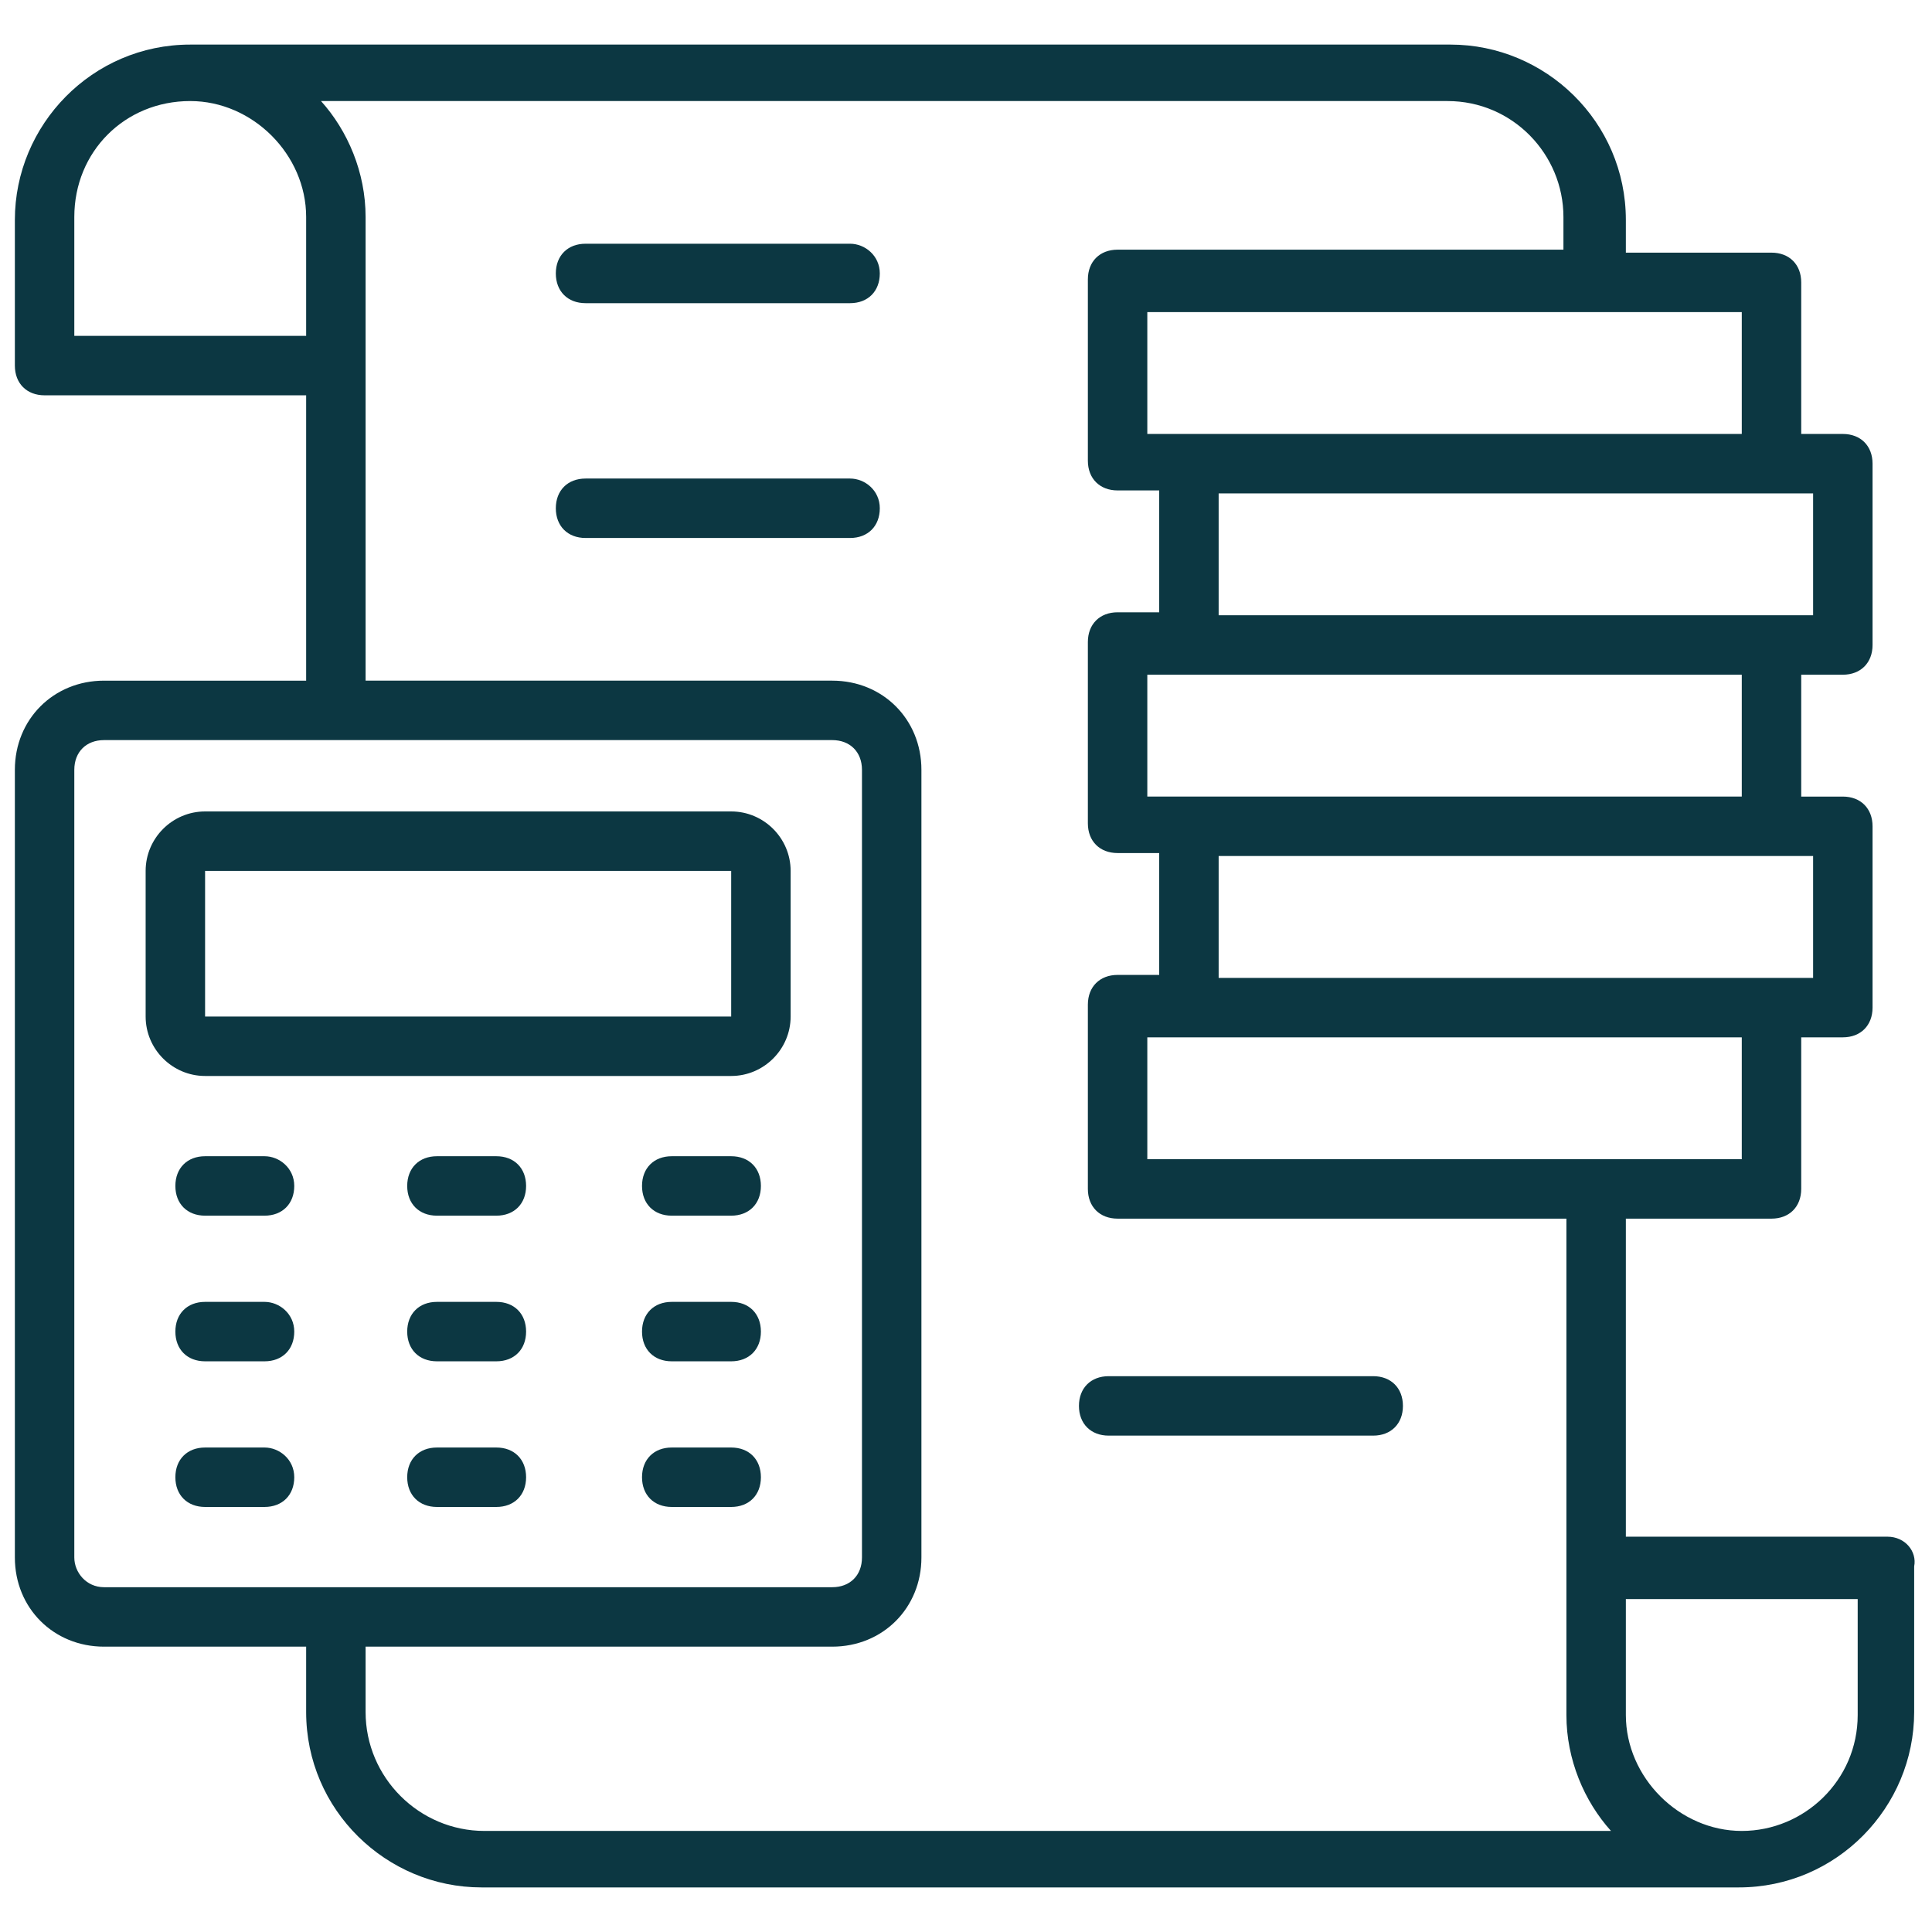
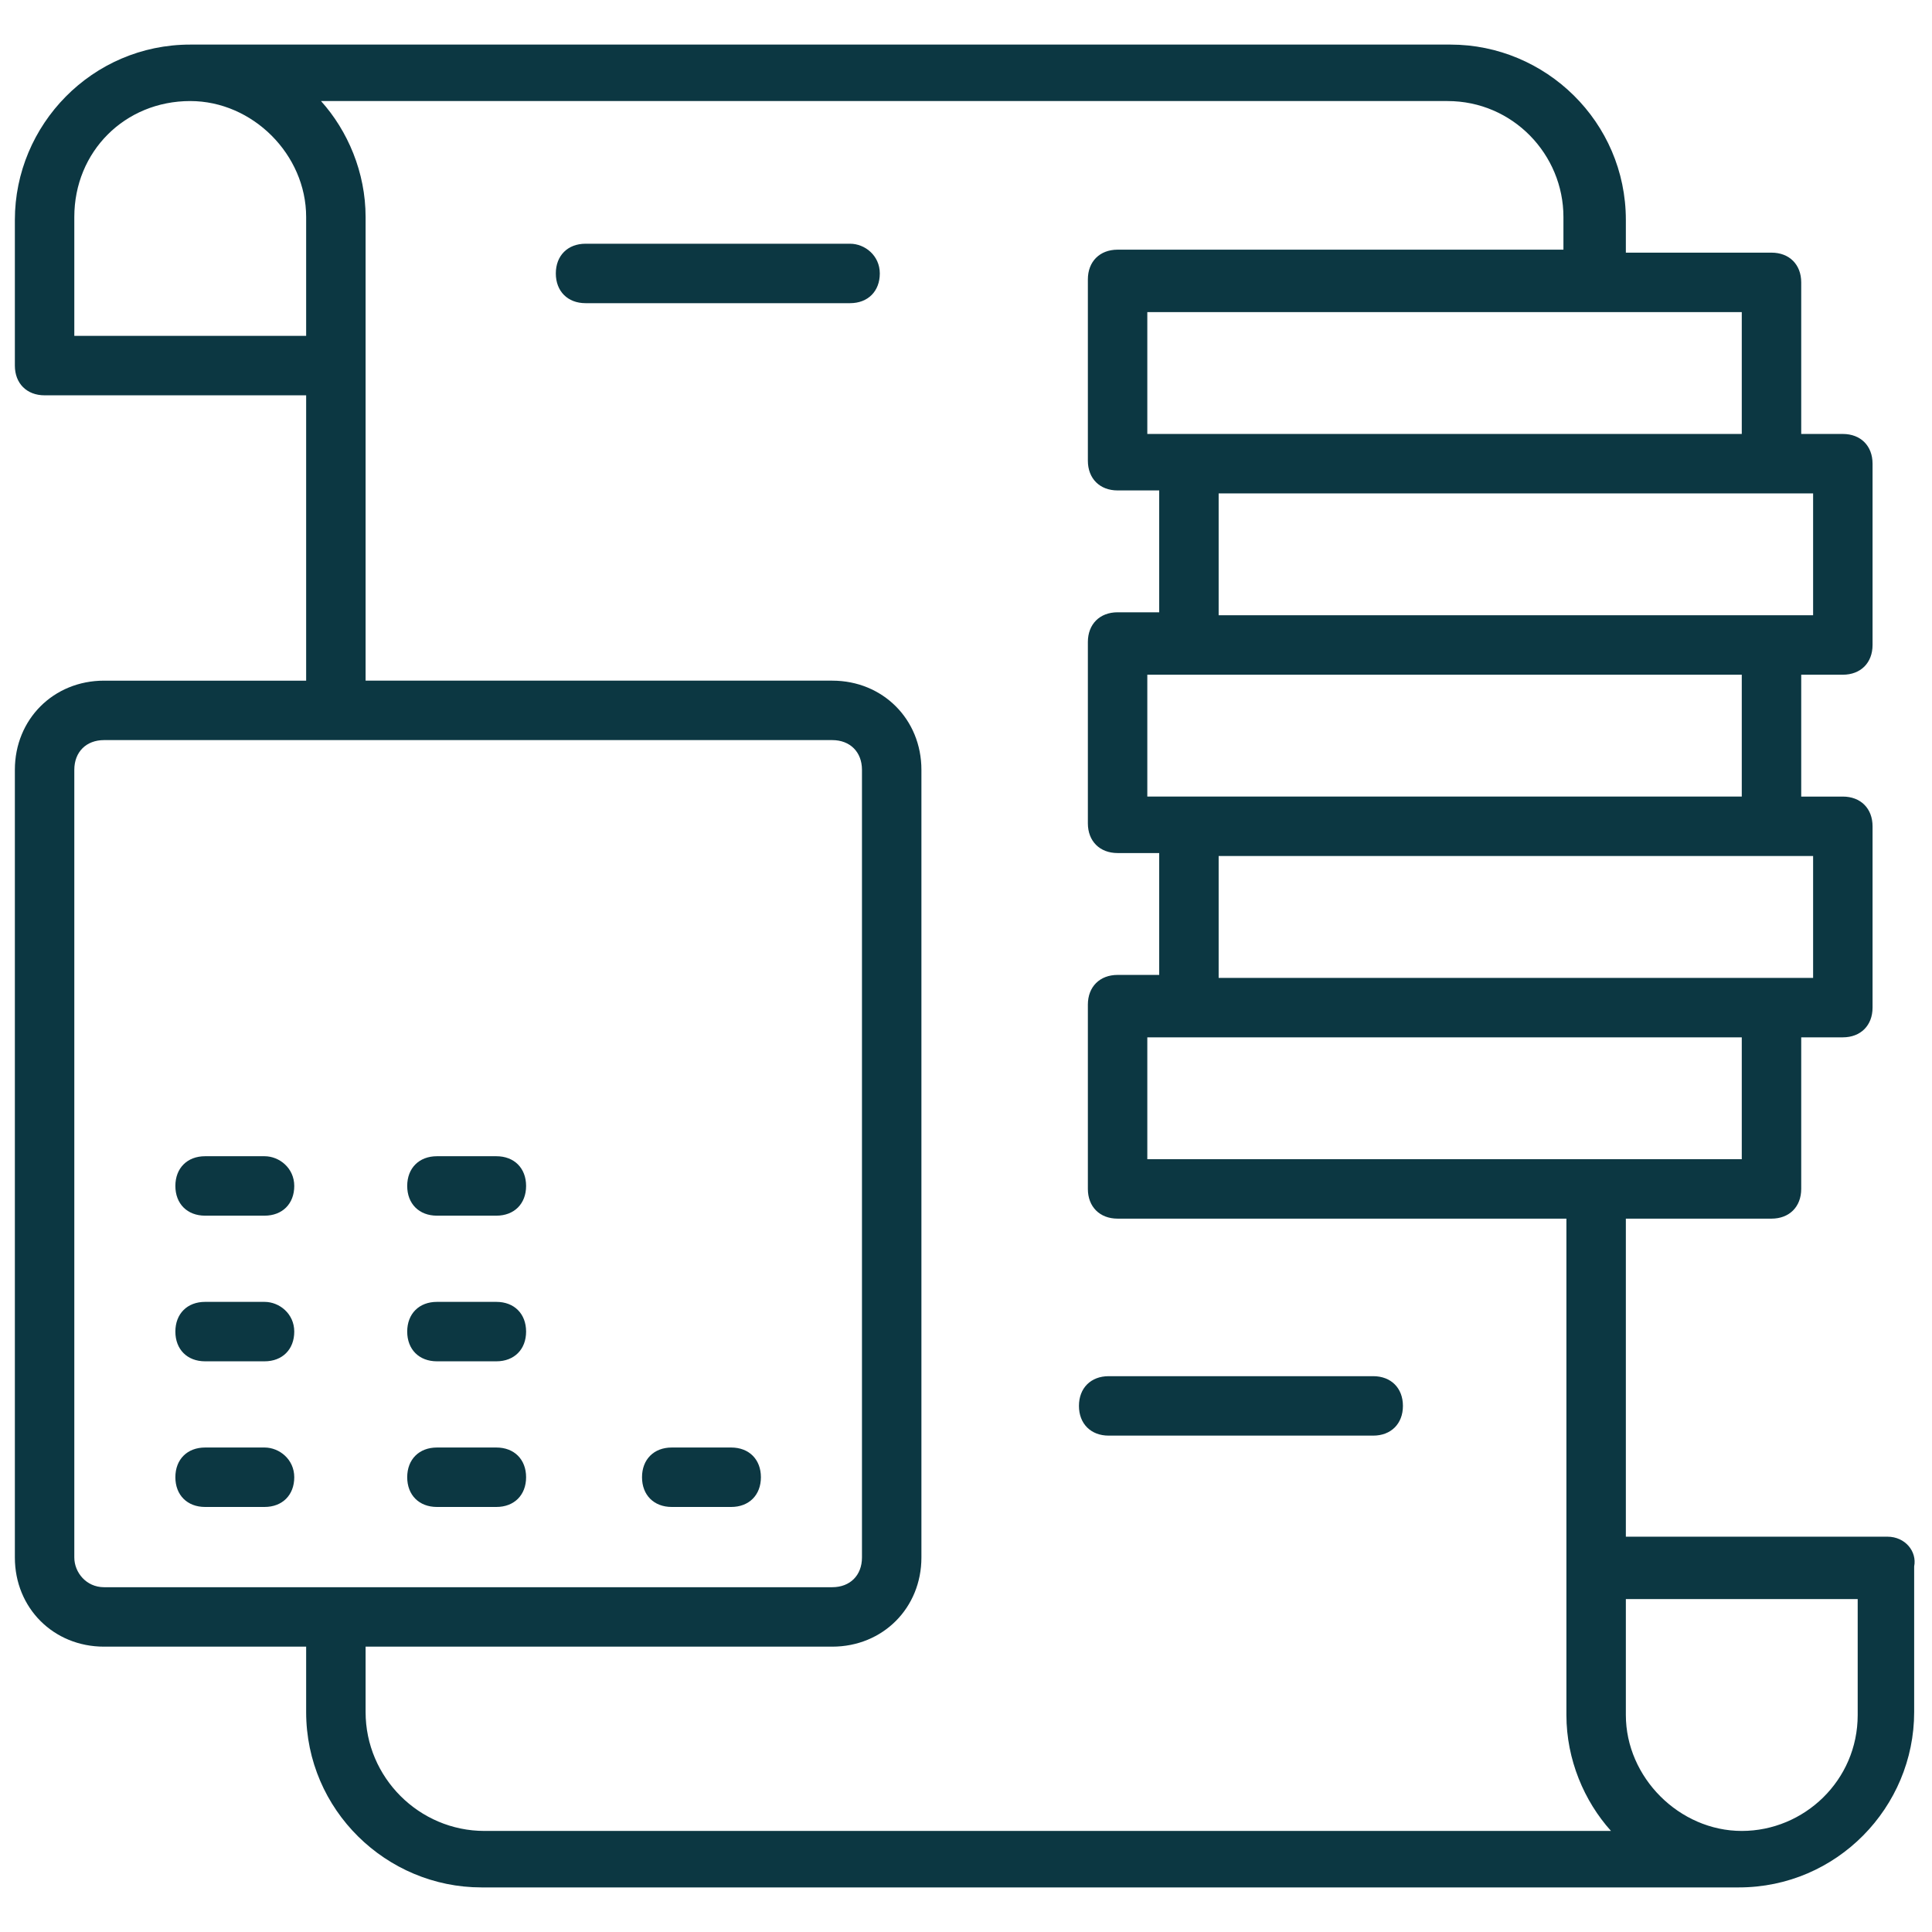
<svg xmlns="http://www.w3.org/2000/svg" id="Layer_1" height="512" viewBox="0 0 65 65" width="512">
  <g>
-     <path fill="#0c3742" d="m24.6 27.3h-17.7c-1.1 0-2 .9-2 2v4.9c0 1.1.9 2 2 2h17.7c1.1 0 2-.9 2-2v-4.9c0-1.1-.9-2-2-2zm-17.7 6.9v-4.9h17.7v4.9z" />
    <path fill="#0c3742" d="m8.9 38.9h-2c-.6 0-1 .4-1 1s.4 1 1 1h2c.6 0 1-.4 1-1s-.5-1-1-1z" />
    <path fill="#0c3742" d="m16.7 38.9h-2c-.6 0-1 .4-1 1s.4 1 1 1h2c.6 0 1-.4 1-1s-.4-1-1-1z" />
-     <path fill="#0c3742" d="m24.6 38.9h-2c-.6 0-1 .4-1 1s.4 1 1 1h2c.6 0 1-.4 1-1s-.4-1-1-1z" />
    <path fill="#0c3742" d="m8.9 43.8h-2c-.6 0-1 .4-1 1s.4 1 1 1h2c.6 0 1-.4 1-1s-.5-1-1-1z" />
    <path fill="#0c3742" d="m16.7 43.8h-2c-.6 0-1 .4-1 1s.4 1 1 1h2c.6 0 1-.4 1-1s-.4-1-1-1z" />
-     <path fill="#0c3742" d="m24.6 43.8h-2c-.6 0-1 .4-1 1s.4 1 1 1h2c.6 0 1-.4 1-1s-.4-1-1-1z" />
    <path fill="#0c3742" d="m8.9 48.7h-2c-.6 0-1 .4-1 1s.4 1 1 1h2c.6 0 1-.4 1-1s-.5-1-1-1z" />
    <path fill="#0c3742" d="m16.7 48.7h-2c-.6 0-1 .4-1 1s.4 1 1 1h2c.6 0 1-.4 1-1s-.4-1-1-1z" />
    <path fill="#0c3742" d="m24.6 48.7h-2c-.6 0-1 .4-1 1s.4 1 1 1h2c.6 0 1-.4 1-1s-.4-1-1-1z" />
    <path fill="#0c3742" d="m63.5 51.7h-8.8v-10.7h4.9c.6 0 1-.4 1-1v-5.1h1.4c.6 0 1-.4 1-1v-6.1c0-.6-.4-1-1-1h-1.4v-4.1h1.4c.6 0 1-.4 1-1v-6.1c0-.6-.4-1-1-1h-1.4v-5.1c0-.6-.4-1-1-1h-4.9v-1.1c0-3.3-2.7-5.9-5.9-5.9h-42.3s0 0-.1 0c-3.3 0-5.9 2.7-5.9 5.9v4.9c0 .6.4 1 1 1h8.8v9.6h-6.8c-1.7 0-3 1.3-3 3v26.5c0 1.7 1.3 3 3 3h6.8v2.2c0 3.3 2.7 5.9 5.9 5.9h42.3c3.3 0 5.9-2.7 5.9-5.9v-4.9c.1-.5-.3-1-.9-1zm-4.9-12.7h-20v-4.1h20zm2.4-6.1c-5.9 0-11 0-20 0v-4.1h20zm-2.4-6.1c-6.1 0-10.9 0-20 0v-4.1h20zm2.4-6.1h-1.4-18.6v-4.1h18.7 1.3zm-2.4-6.1c-6.1 0-10.9 0-20 0v-4.1h20zm-48.3-3.3h-7.8v-4c0-2.2 1.7-3.9 3.9-3.9 2.1 0 3.9 1.8 3.9 3.9zm-7.8 41.1v-26.5c0-.6.4-1 1-1h24.5c.6 0 1 .4 1 1v26.5c0 .6-.4 1-1 1h-24.5c-.6 0-1-.5-1-1zm9.8 5.2v-2.2h15.7c1.7 0 3-1.3 3-3v-26.5c0-1.7-1.3-3-3-3h-15.7v-10.6-5c0-1.5-.6-2.9-1.5-3.9h37.9c2.2 0 3.9 1.8 3.9 3.9v1.1h-15c-.6 0-1 .4-1 1v6.1c0 .6.4 1 1 1h1.4v4.1h-1.4c-.6 0-1 .4-1 1v6.1c0 .6.4 1 1 1h1.4v4.1h-1.4c-.6 0-1 .4-1 1v6.2c0 .6.4 1 1 1h15.1v11.8 4.9c0 1.5.6 2.9 1.5 3.9h-37.9c-2.2 0-4-1.8-4-4zm50.2.1c0 2.2-1.8 3.9-3.9 3.9s-3.9-1.8-3.9-3.9v-3.9h7.8z" />
    <path fill="#0c3742" d="m28.6 8.2h-8.9c-.6 0-1 .4-1 1s.4 1 1 1h8.9c.6 0 1-.4 1-1s-.5-1-1-1z" />
-     <path fill="#0c3742" d="m28.6 16.1h-8.9c-.6 0-1 .4-1 1s.4 1 1 1h8.9c.6 0 1-.4 1-1s-.5-1-1-1z" />
    <path fill="#0c3742" d="m46.2 46.3h-8.9c-.6 0-1 .4-1 1s.4 1 1 1h8.9c.6 0 1-.4 1-1s-.4-1-1-1z" />
  </g>
</svg>